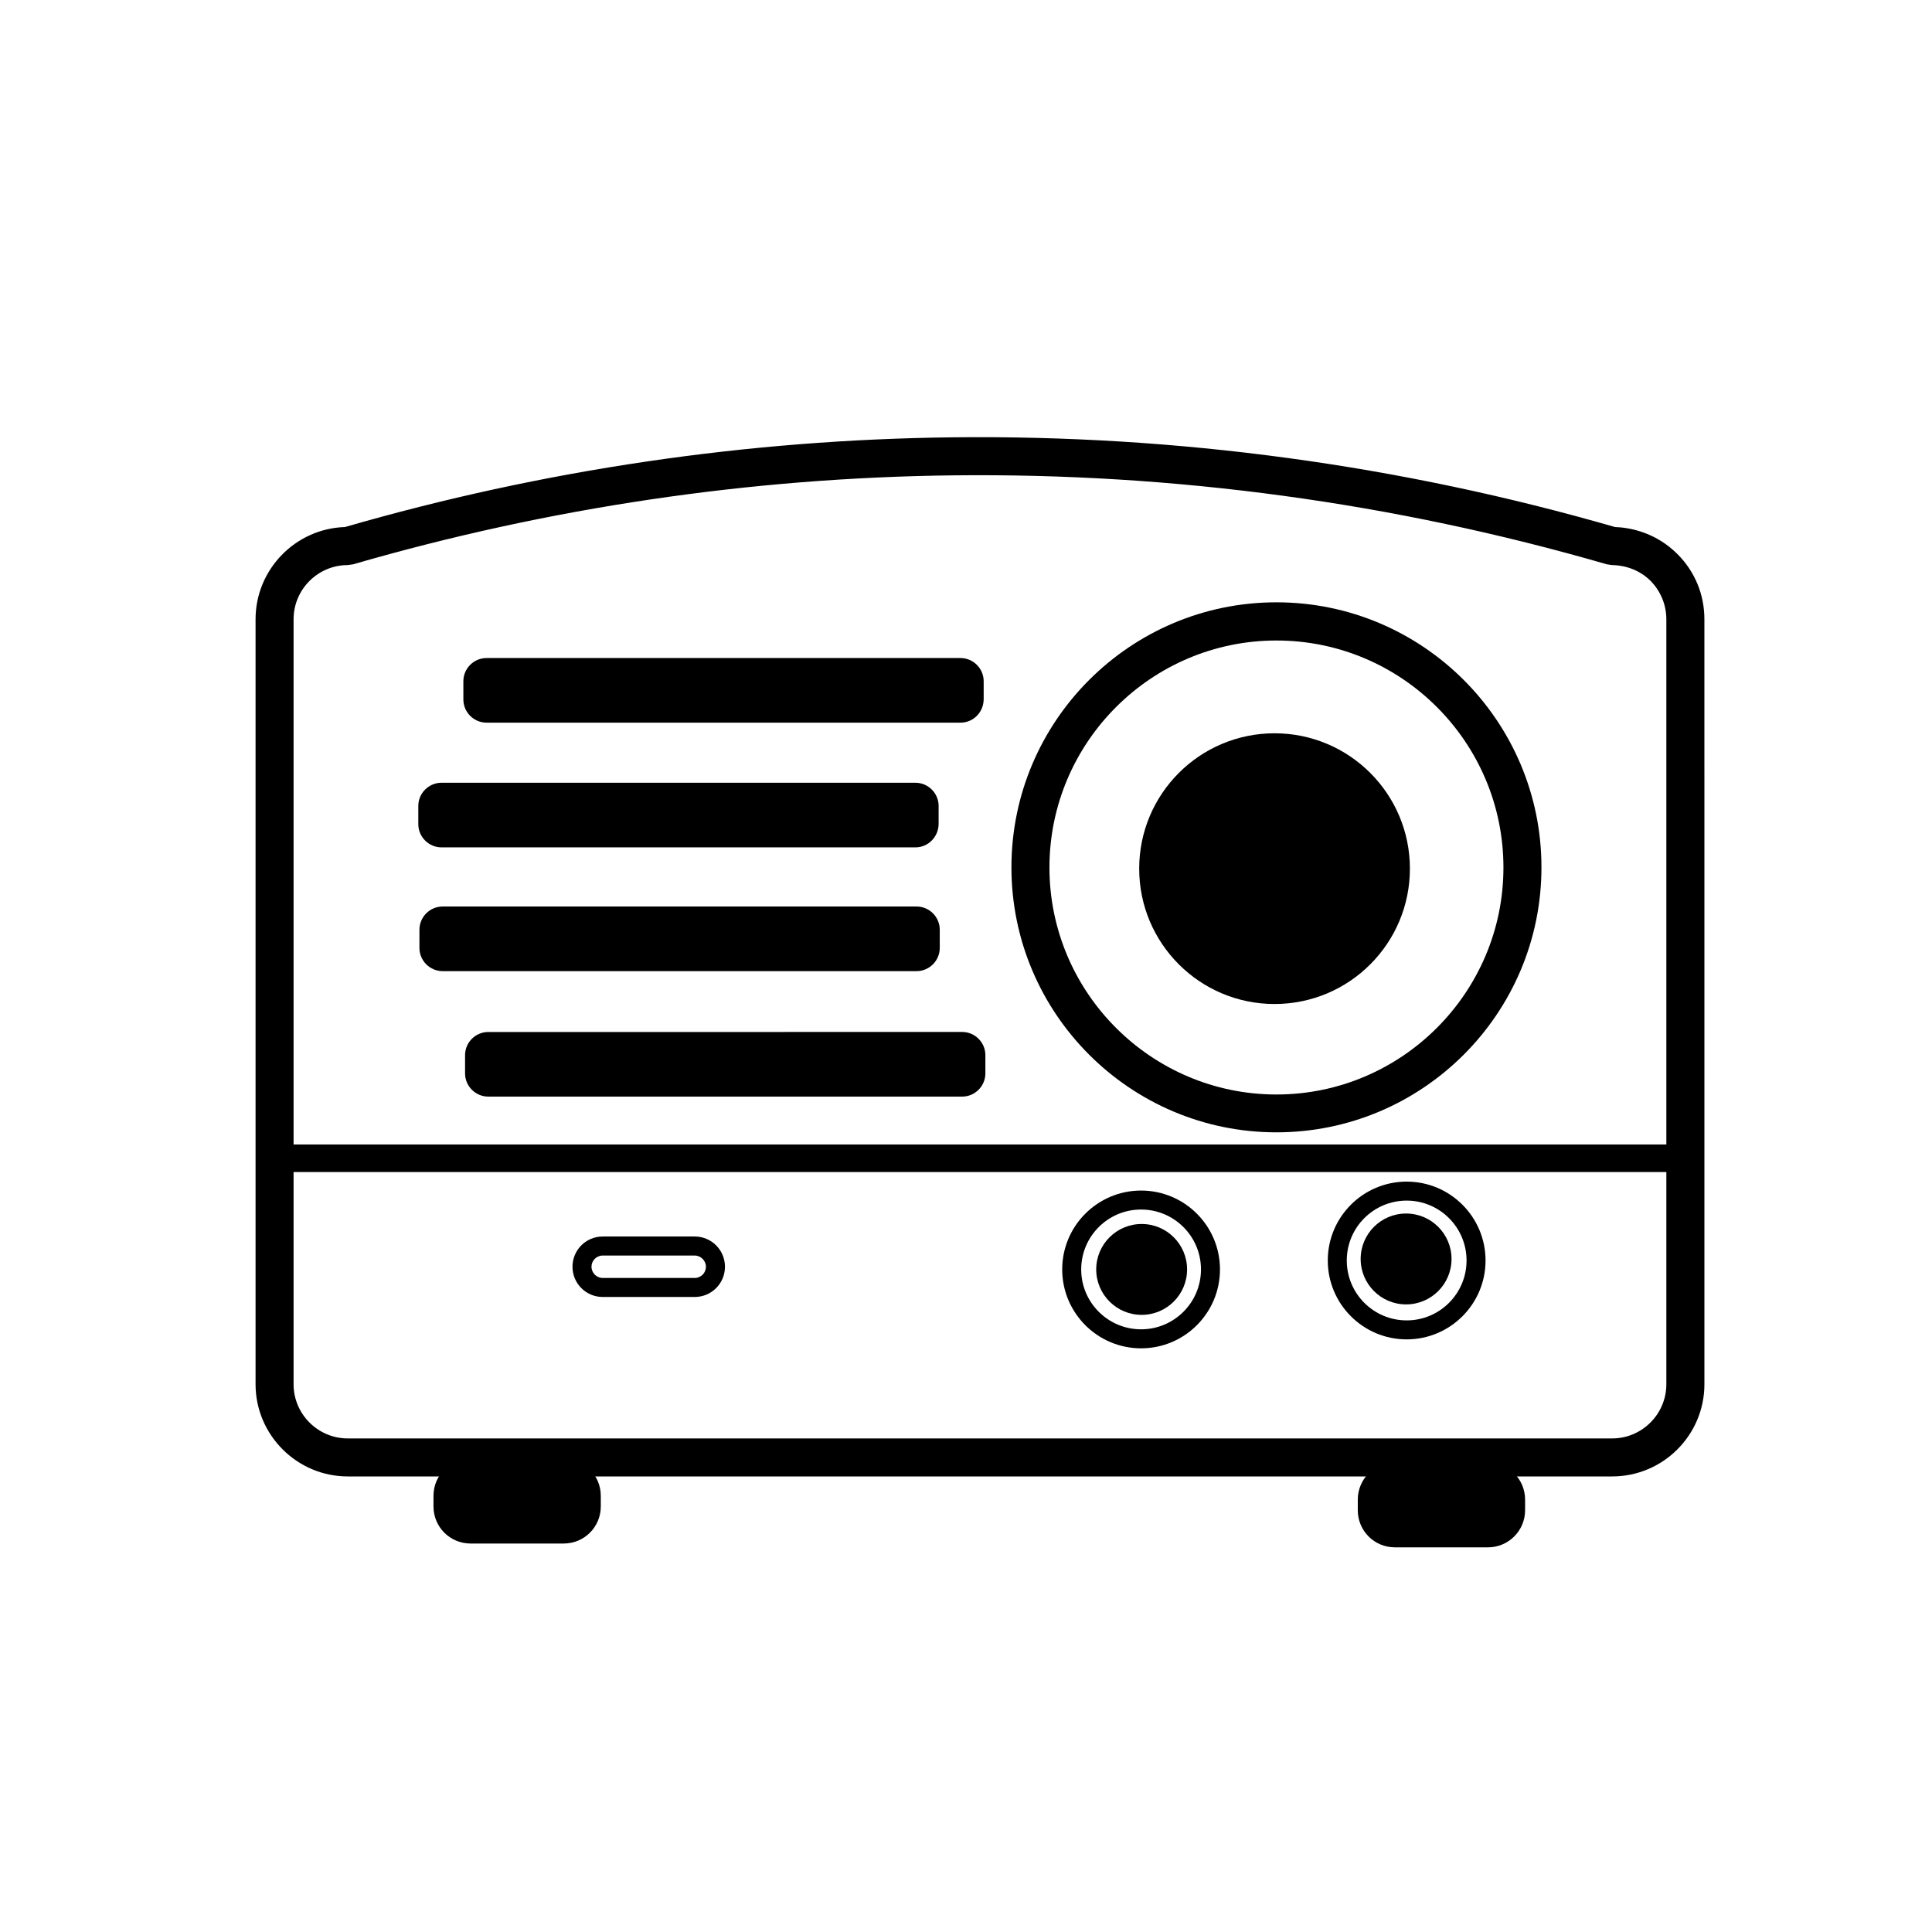
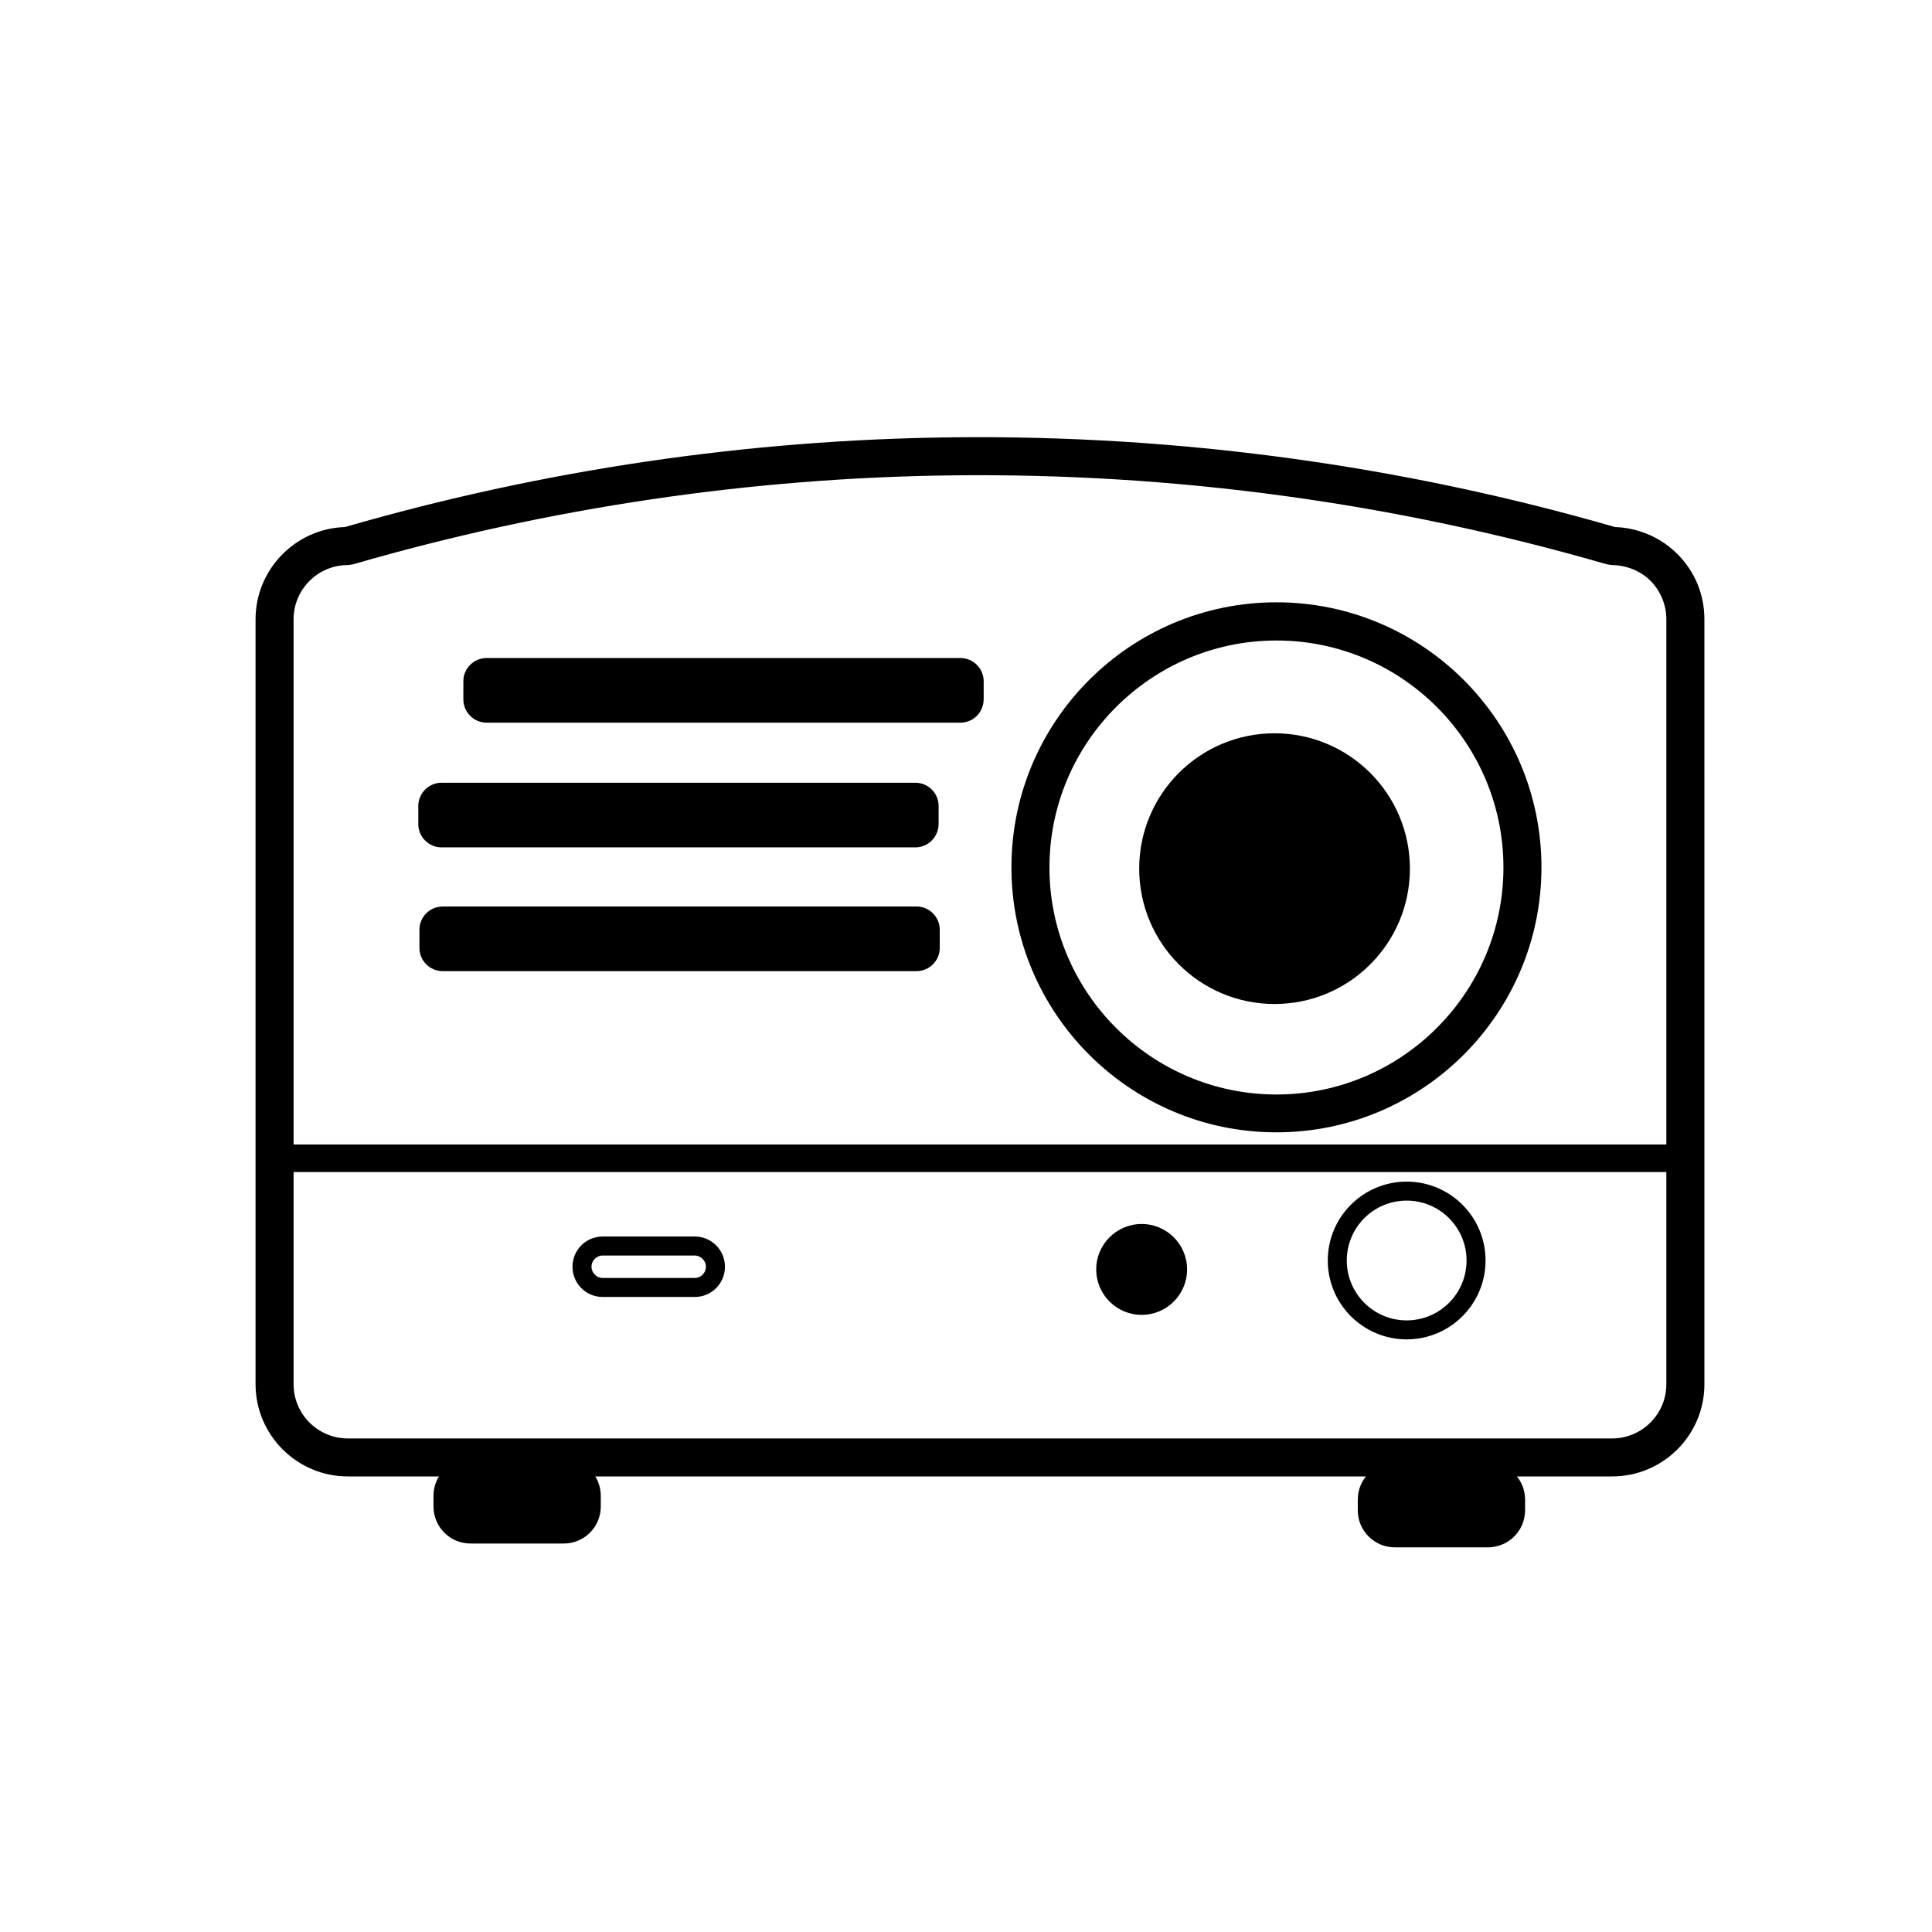
<svg xmlns="http://www.w3.org/2000/svg" fill="#000000" width="800px" height="800px" version="1.1" viewBox="144 144 512 512">
  <g>
    <path d="m482.27 444.08c-38.742 0-70.23-31.488-70.23-70.23 0-38.742 31.488-70.23 70.23-70.23 38.742 0 70.23 31.488 70.23 70.23 0 38.742-31.488 70.23-70.23 70.23zm0-130.34c-33.152 0-60.156 27.004-60.156 60.156s27.004 60.156 60.156 60.156c33.152 0 60.156-27.004 60.156-60.156s-26.953-60.156-60.156-60.156z" />
    <path d="m517.64 374.2c0 19.812-16.059 35.871-35.871 35.871-19.809 0-35.871-16.059-35.871-35.871s16.062-35.871 35.871-35.871c19.812 0 35.871 16.059 35.871 35.871" />
-     <path d="m528.67 477.64c0 6.648-5.391 12.039-12.043 12.039-6.648 0-12.039-5.391-12.039-12.039 0-6.652 5.391-12.043 12.039-12.043 6.652 0 12.043 5.391 12.043 12.043" />
    <path d="m458.59 480.41c0 6.648-5.391 12.043-12.039 12.043-6.648 0-12.043-5.394-12.043-12.043s5.394-12.039 12.043-12.039c6.648 0 12.039 5.391 12.039 12.039" />
-     <path d="m446.4 501.32c-11.539 0-20.906-9.371-20.906-20.906 0-11.539 9.371-20.906 20.906-20.906 11.539 0 20.906 9.371 20.906 20.906 0.004 11.535-9.367 20.906-20.906 20.906zm0-36.781c-8.766 0-15.871 7.106-15.871 15.871s7.106 15.871 15.871 15.871c8.766 0 15.871-7.106 15.871-15.871s-7.106-15.871-15.871-15.871z" />
    <path d="m516.78 498.95c-11.539 0-20.906-9.371-20.906-20.906 0-11.539 9.371-20.906 20.906-20.906 11.539 0 20.906 9.371 20.906 20.906 0.004 11.535-9.367 20.906-20.906 20.906zm0-36.777c-8.766 0-15.871 7.106-15.871 15.871 0 8.766 7.106 15.871 15.871 15.871s15.871-7.106 15.871-15.871c0-8.766-7.106-15.871-15.871-15.871z" />
    <path d="m328.11 487.71h-24.383c-4.434 0-8.012-3.578-8.012-8.012 0-4.434 3.578-8.012 8.012-8.012h24.383c4.434 0 8.012 3.578 8.012 8.012 0 4.434-3.578 8.012-8.012 8.012zm-24.387-10.98c-1.664 0-2.973 1.359-2.973 2.973s1.359 2.973 2.973 2.973h24.383c1.664 0 2.973-1.359 2.973-2.973s-1.359-2.973-2.973-2.973z" />
    <path d="m386.9 401.36h-125.6c-3.375 0-6.144-2.769-6.144-6.144v-4.836c0-3.375 2.769-6.144 6.144-6.144l125.6-0.004c3.375 0 6.144 2.769 6.144 6.144v4.836c0.004 3.375-2.769 6.148-6.144 6.148z" />
    <path d="m386.6 368.56h-125.6c-3.375 0-6.144-2.769-6.144-6.144v-4.836c0-3.375 2.769-6.144 6.144-6.144h125.6c3.375 0 6.144 2.769 6.144 6.144v4.836c-0.051 3.371-2.769 6.144-6.144 6.144z" />
    <path d="m398.54 335.51h-125.6c-3.375 0-6.144-2.769-6.144-6.144v-4.836c0-3.375 2.769-6.144 6.144-6.144h125.6c3.375 0 6.144 2.769 6.144 6.144v4.836c-0.051 3.422-2.769 6.144-6.144 6.144z" />
-     <path d="m398.99 434.61h-125.6c-3.375 0-6.144-2.769-6.144-6.144v-4.836c0-3.375 2.769-6.144 6.144-6.144l125.6-0.004c3.375 0 6.144 2.769 6.144 6.144v4.836c0 3.379-2.769 6.148-6.144 6.148z" />
    <path d="m571.24 535.27h-335.08c-13.453 0-24.434-10.984-24.434-24.434v-202.73c0-13.199 10.578-24.031 23.68-24.434 52.445-15.164 106.71-23.176 161.22-23.781 59.297-0.656 118.29 7.305 175.38 23.781 3.426 0.102 10.531 1.16 16.523 7.152 4.637 4.637 7.152 10.73 7.152 17.281l0.004 202.73c0 13.504-10.984 24.434-24.438 24.434zm-335.08-241.52c-7.91 0-14.359 6.449-14.359 14.359v202.73c0 7.91 6.449 14.359 14.359 14.359h335.08c7.91 0 14.359-6.449 14.359-14.359v-202.73c0-3.828-1.512-7.457-4.18-10.176-3.879-3.879-8.766-4.18-10.176-4.18l-1.41-0.203c-56.324-16.324-114.57-24.234-173.11-23.578-53.809 0.605-107.36 8.566-159.15 23.578z" />
    <path d="m218.58 447.3h372.01v7.305h-372.01z" />
    <path d="m293.39 553.05h-24.688c-5.441 0-9.824-4.383-9.824-9.824v-2.82c0-5.441 4.383-9.824 9.824-9.824h24.688c5.441 0 9.824 4.383 9.824 9.824v2.82c0 5.441-4.383 9.824-9.824 9.824z" />
    <path d="m538.34 554.06h-24.688c-5.441 0-9.824-4.383-9.824-9.824v-2.82c0-5.441 4.383-9.824 9.824-9.824h24.688c5.441 0 9.824 4.383 9.824 9.824v2.82c0 5.441-4.434 9.824-9.824 9.824z" />
  </g>
</svg>